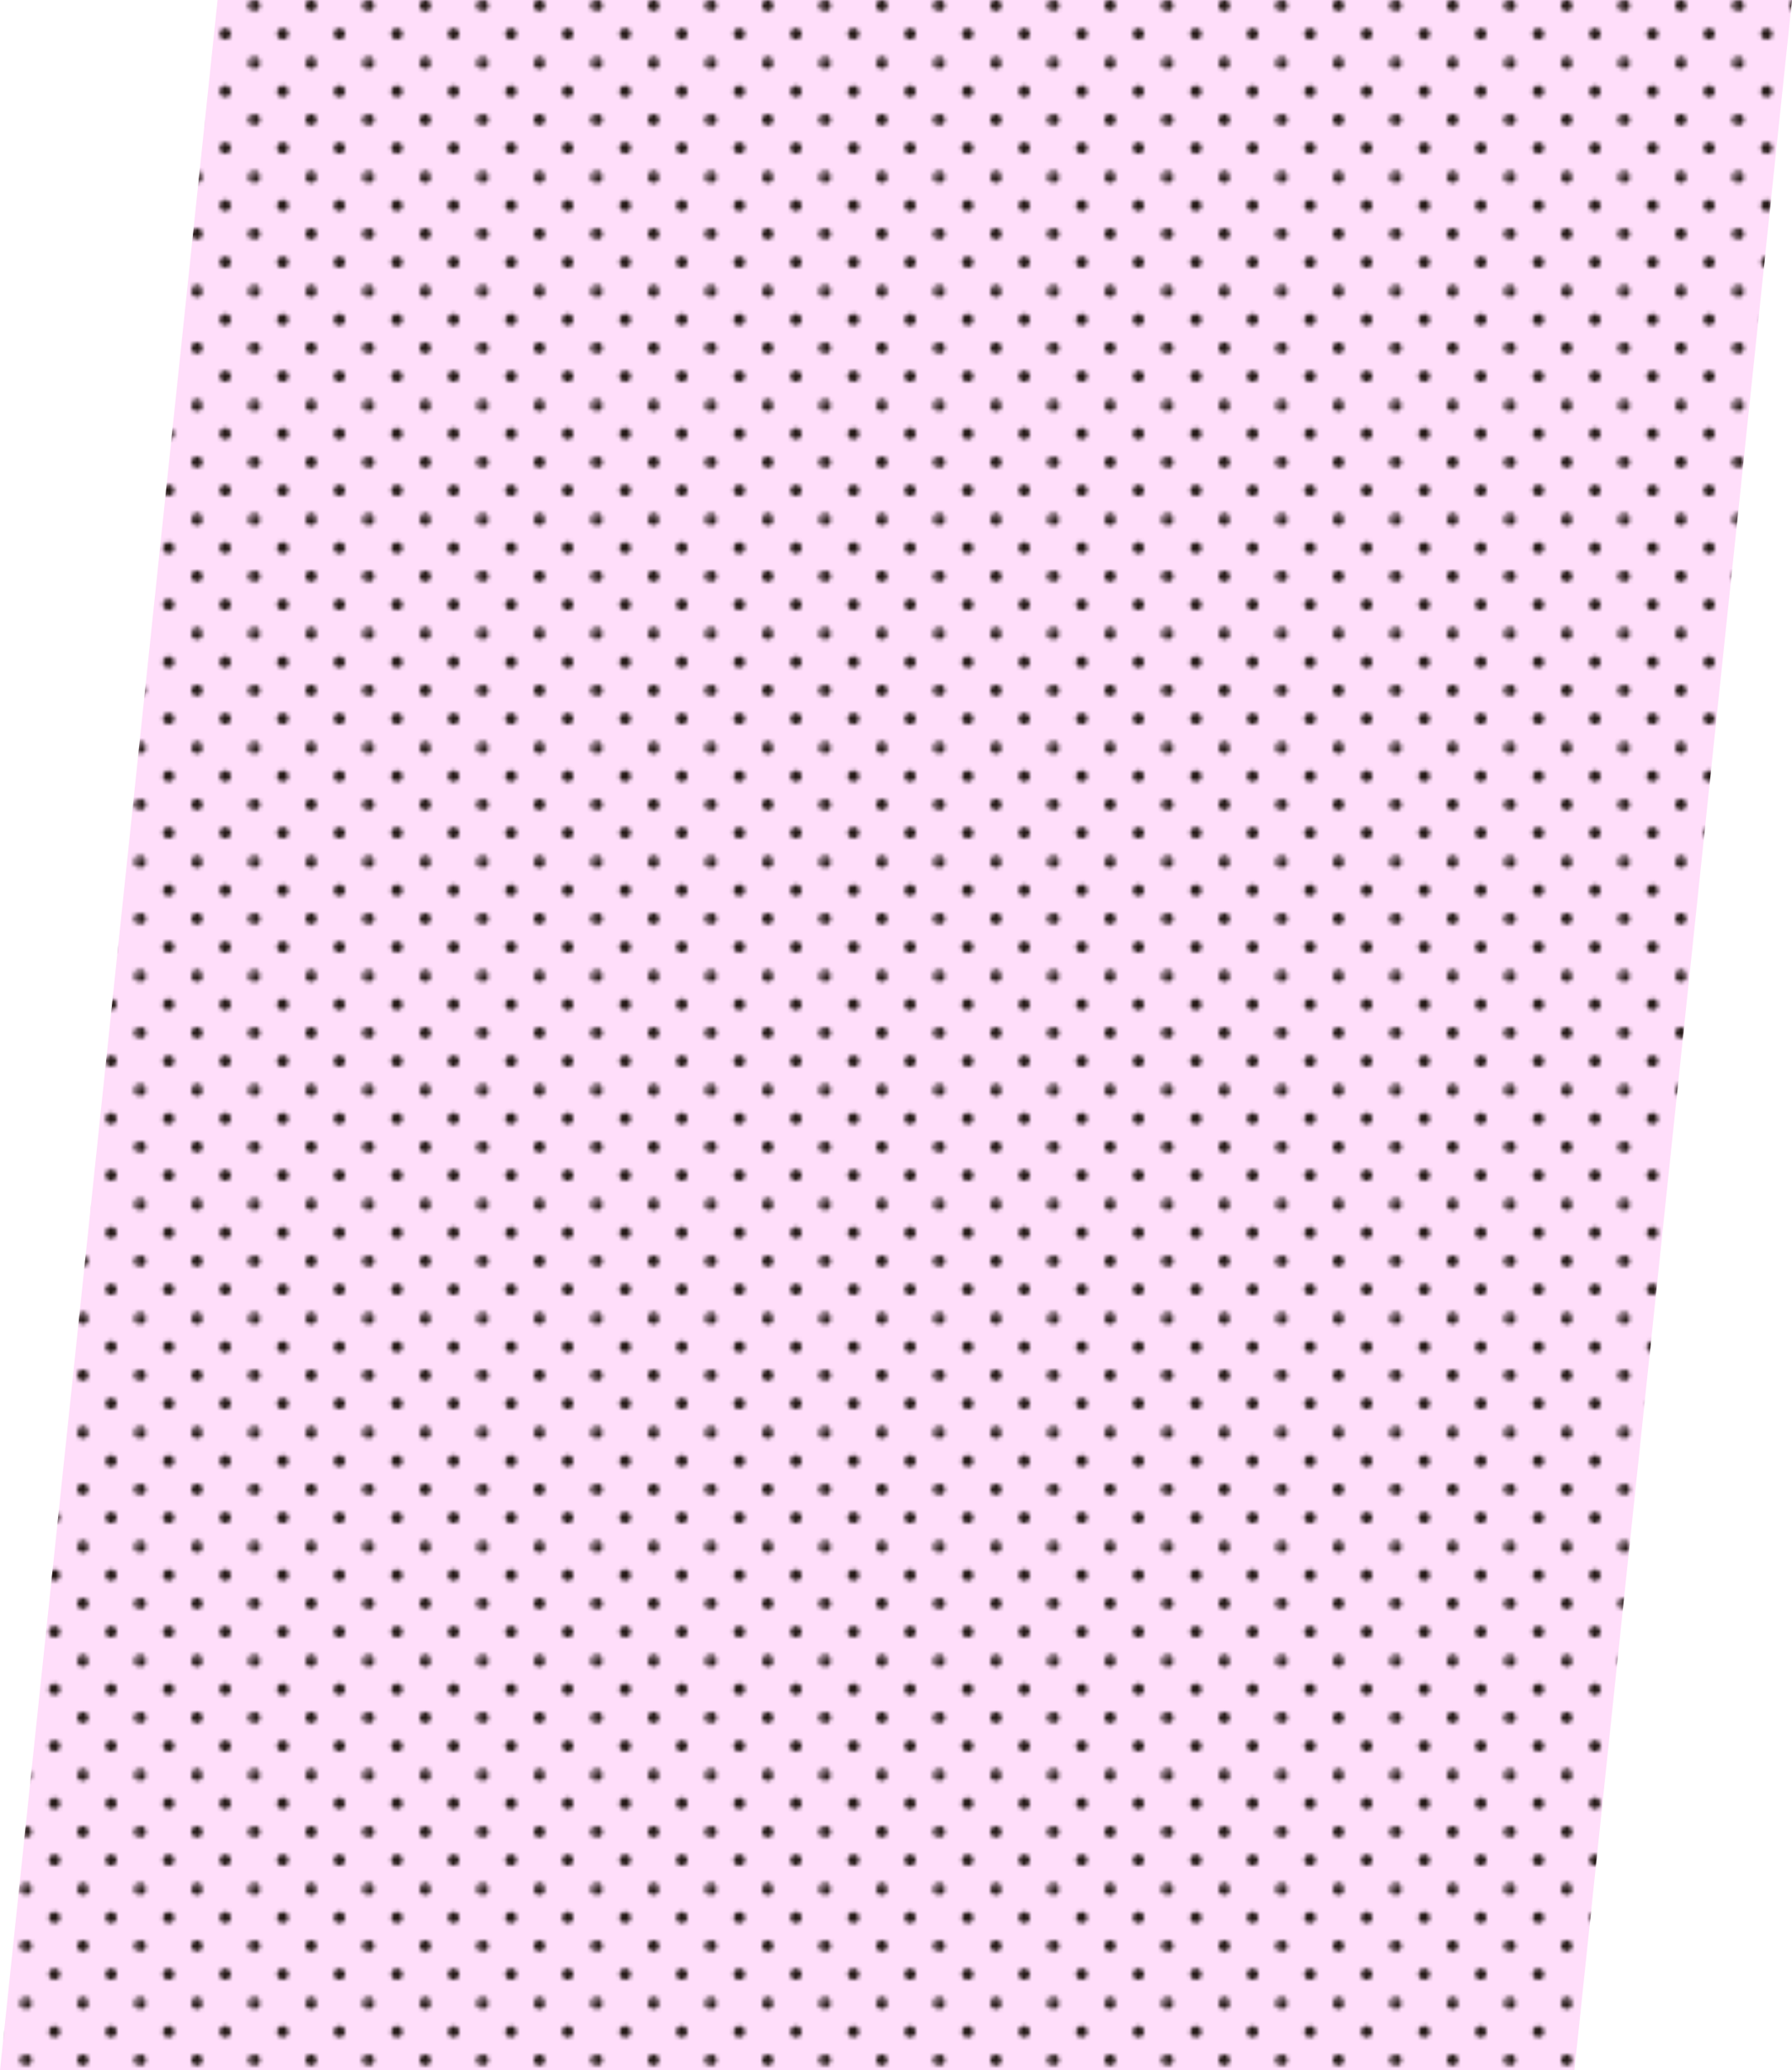
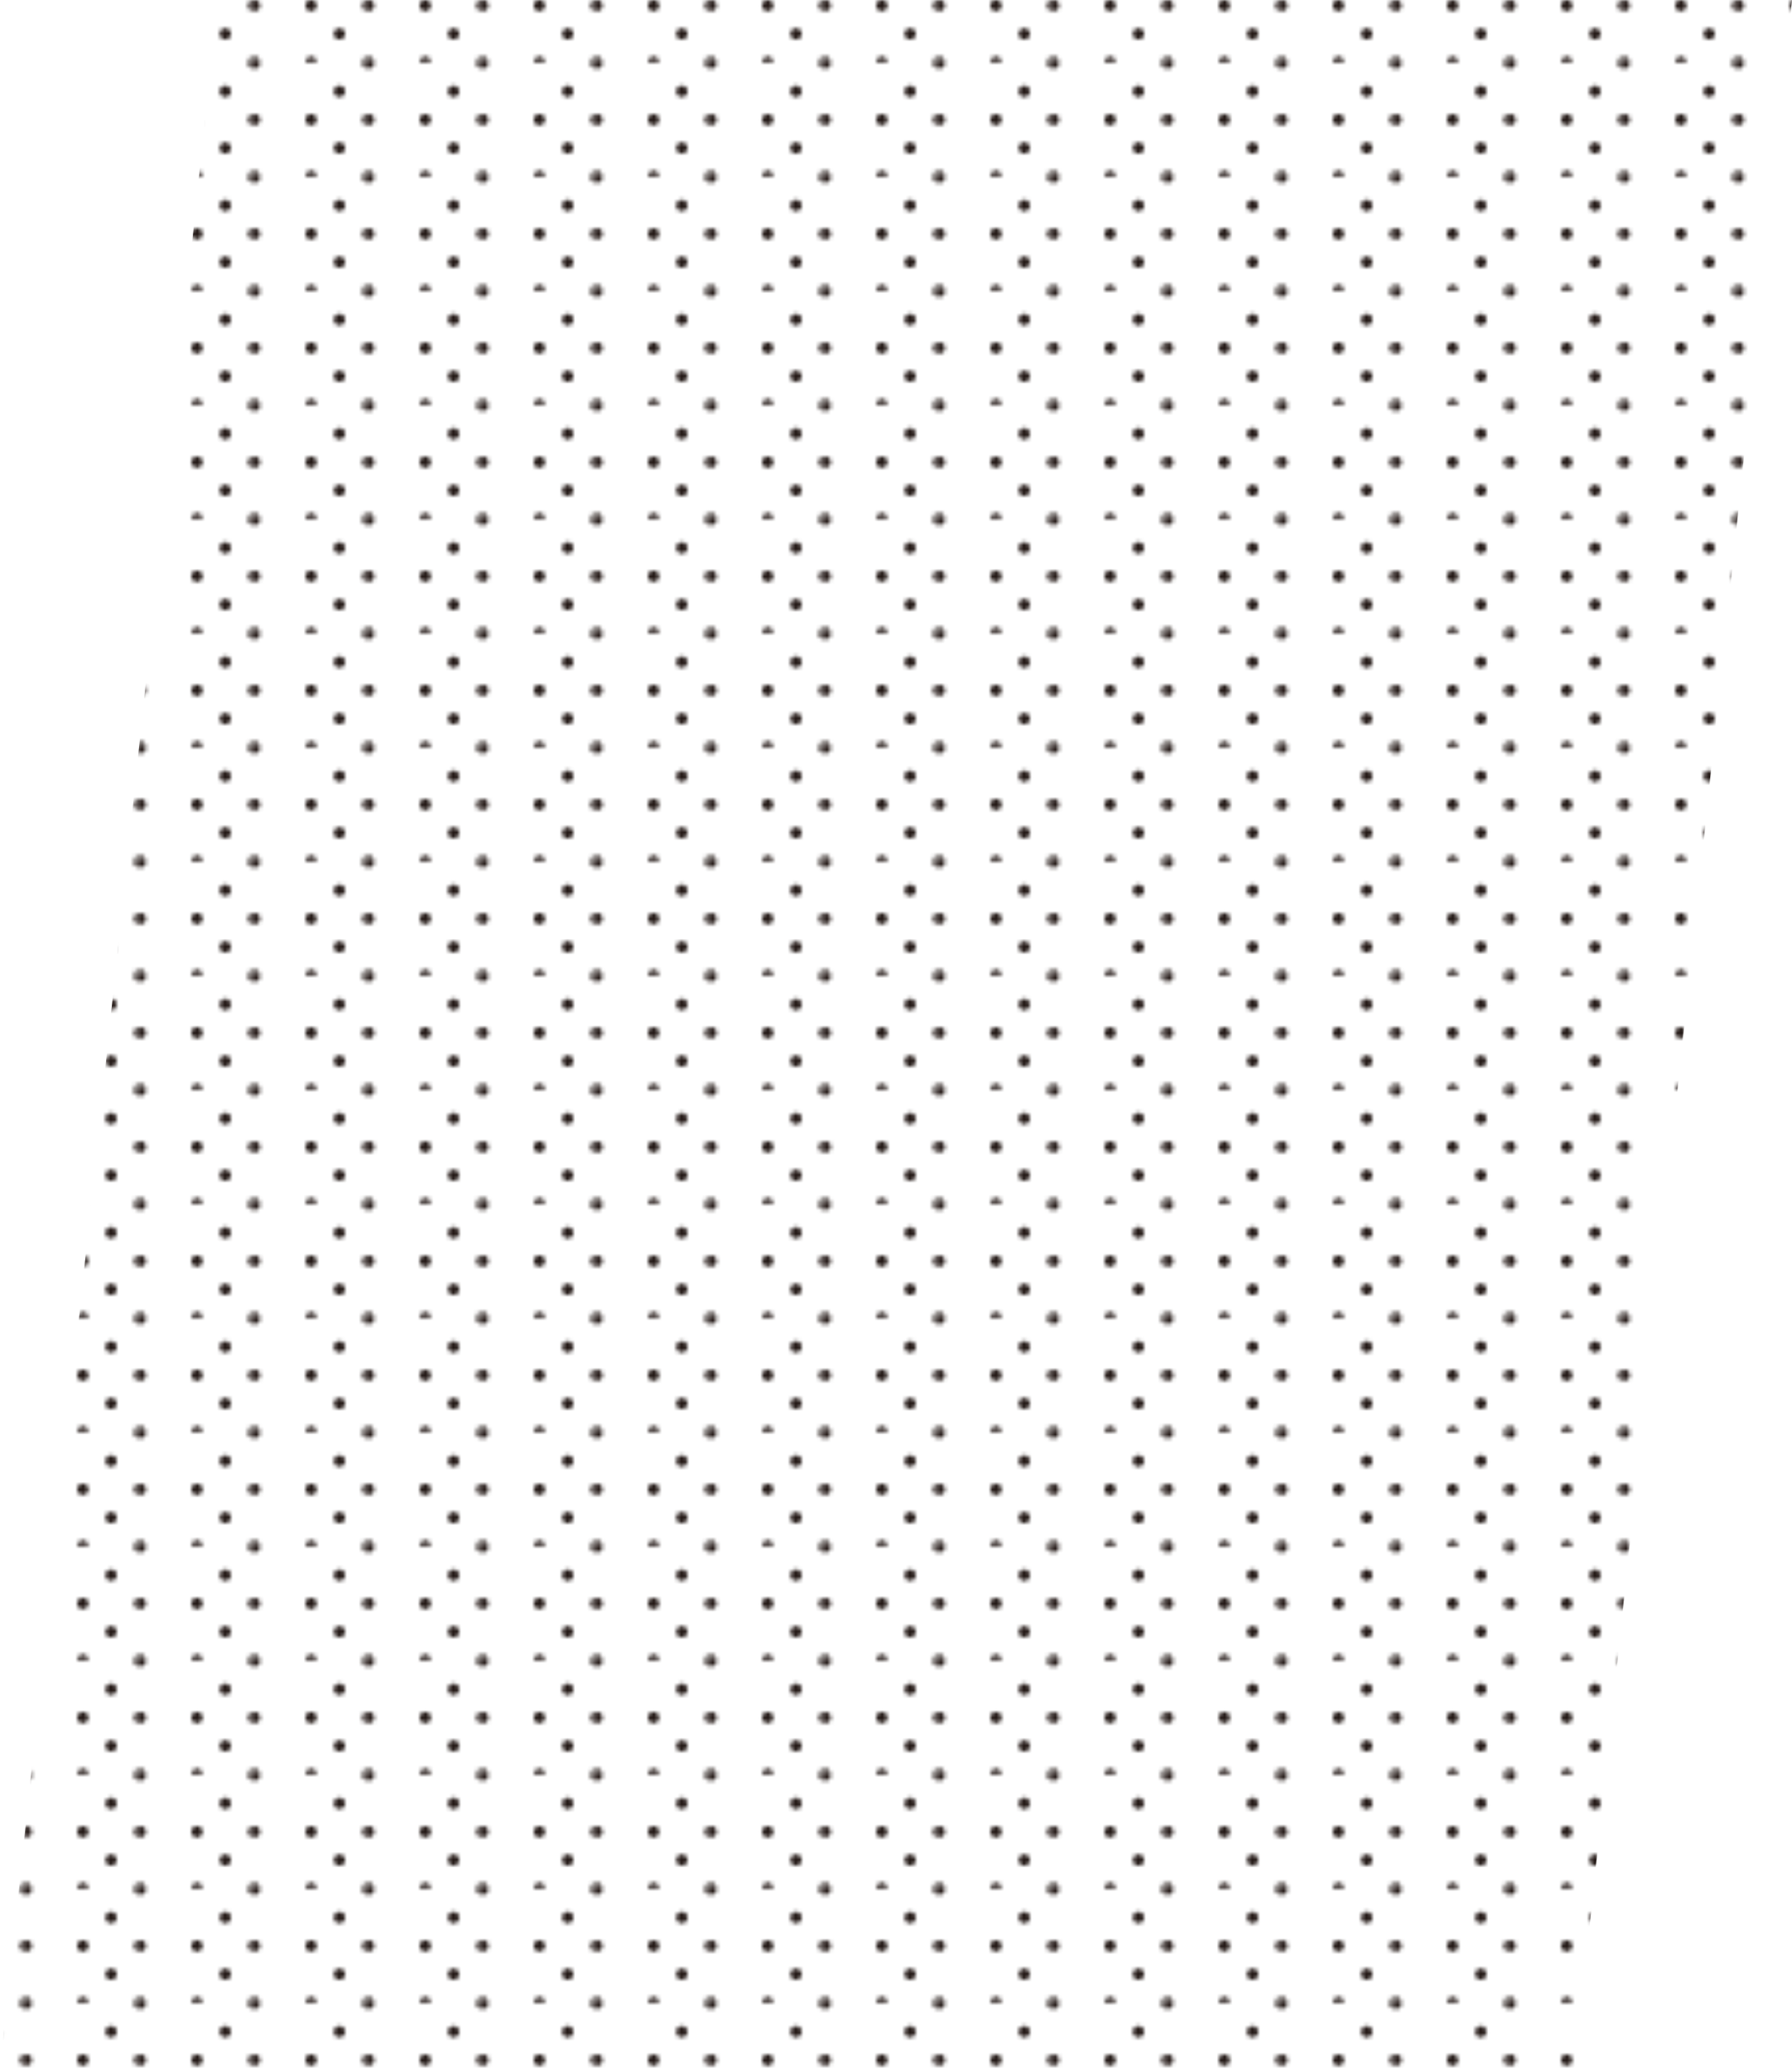
<svg xmlns="http://www.w3.org/2000/svg" viewBox="0 0 455.28 526">
  <defs>
    <style>.cls-1{fill:none;}.cls-2{fill:#ffdefa;}.cls-3{fill:#231815;}.cls-4{fill:url(#_10_dpi_20_);mix-blend-mode:overlay;}.cls-5{isolation:isolate;}</style>
    <pattern id="_10_dpi_20_" x="0" y="0" width="28.8" height="28.8" patternTransform="translate(-167.36 103)" patternUnits="userSpaceOnUse" viewBox="0 0 28.8 28.8">
      <g>
        <rect class="cls-1" x="0" y="0" width="28.8" height="28.8" />
        <g>
          <path class="cls-3" d="M28.8,30.24c.8,0,1.44-.64,1.44-1.44s-.64-1.44-1.44-1.44-1.44,.64-1.44,1.44,.64,1.44,1.44,1.44Z" />
          <path class="cls-3" d="M14.4,30.24c.8,0,1.44-.64,1.44-1.44s-.65-1.44-1.44-1.44-1.44,.64-1.44,1.44,.64,1.44,1.44,1.44Z" />
          <path class="cls-3" d="M28.8,15.84c.8,0,1.44-.65,1.44-1.44s-.64-1.44-1.44-1.44-1.44,.64-1.44,1.44,.64,1.44,1.44,1.44Z" />
          <path class="cls-3" d="M14.4,15.84c.8,0,1.44-.65,1.44-1.44s-.65-1.44-1.44-1.44-1.44,.64-1.44,1.44,.64,1.44,1.44,1.44Z" />
-           <path class="cls-3" d="M7.2,23.04c.79,0,1.44-.64,1.44-1.44s-.65-1.44-1.44-1.44-1.44,.64-1.44,1.44,.64,1.44,1.44,1.44Z" />
          <path class="cls-3" d="M21.6,23.04c.8,0,1.44-.64,1.44-1.44s-.65-1.44-1.44-1.44-1.44,.64-1.44,1.44,.64,1.44,1.44,1.44Z" />
-           <path class="cls-3" d="M7.2,8.64c.79,0,1.44-.64,1.44-1.44s-.65-1.44-1.44-1.44-1.44,.64-1.44,1.44,.64,1.44,1.44,1.44Z" />
          <path class="cls-3" d="M21.6,8.64c.8,0,1.44-.64,1.44-1.44s-.65-1.44-1.44-1.44-1.44,.64-1.44,1.44,.64,1.44,1.44,1.44Z" />
        </g>
        <g>
          <path class="cls-3" d="M0,30.24c.79,0,1.44-.64,1.44-1.44s-.64-1.44-1.44-1.44-1.44,.64-1.44,1.44,.64,1.44,1.44,1.44Z" />
          <path class="cls-3" d="M0,15.84c.79,0,1.44-.65,1.44-1.44s-.64-1.44-1.44-1.44-1.44,.64-1.44,1.44,.64,1.44,1.44,1.44Z" />
        </g>
        <g>
          <path class="cls-3" d="M28.8,1.44c.8,0,1.44-.64,1.44-1.44s-.64-1.44-1.44-1.44-1.44,.64-1.44,1.44,.64,1.44,1.44,1.44Z" />
-           <path class="cls-3" d="M14.4,1.44c.8,0,1.44-.64,1.44-1.44s-.65-1.44-1.44-1.44-1.44,.64-1.44,1.44,.64,1.44,1.44,1.44Z" />
        </g>
        <path class="cls-3" d="M0,1.44C.79,1.44,1.44,.79,1.44,0S.79-1.44,0-1.44-1.44-.8-1.44,0-.8,1.44,0,1.44Z" />
      </g>
    </pattern>
  </defs>
  <g class="cls-5">
    <g id="_レイヤー_2">
      <g id="_レイヤー_1-2">
-         <polygon class="cls-2" points="400 526 0 526 55.28 0 455.28 0 400 526" />
        <polygon class="cls-4" points="400 526 0 526 55.28 0 455.28 0 400 526" />
      </g>
    </g>
  </g>
</svg>